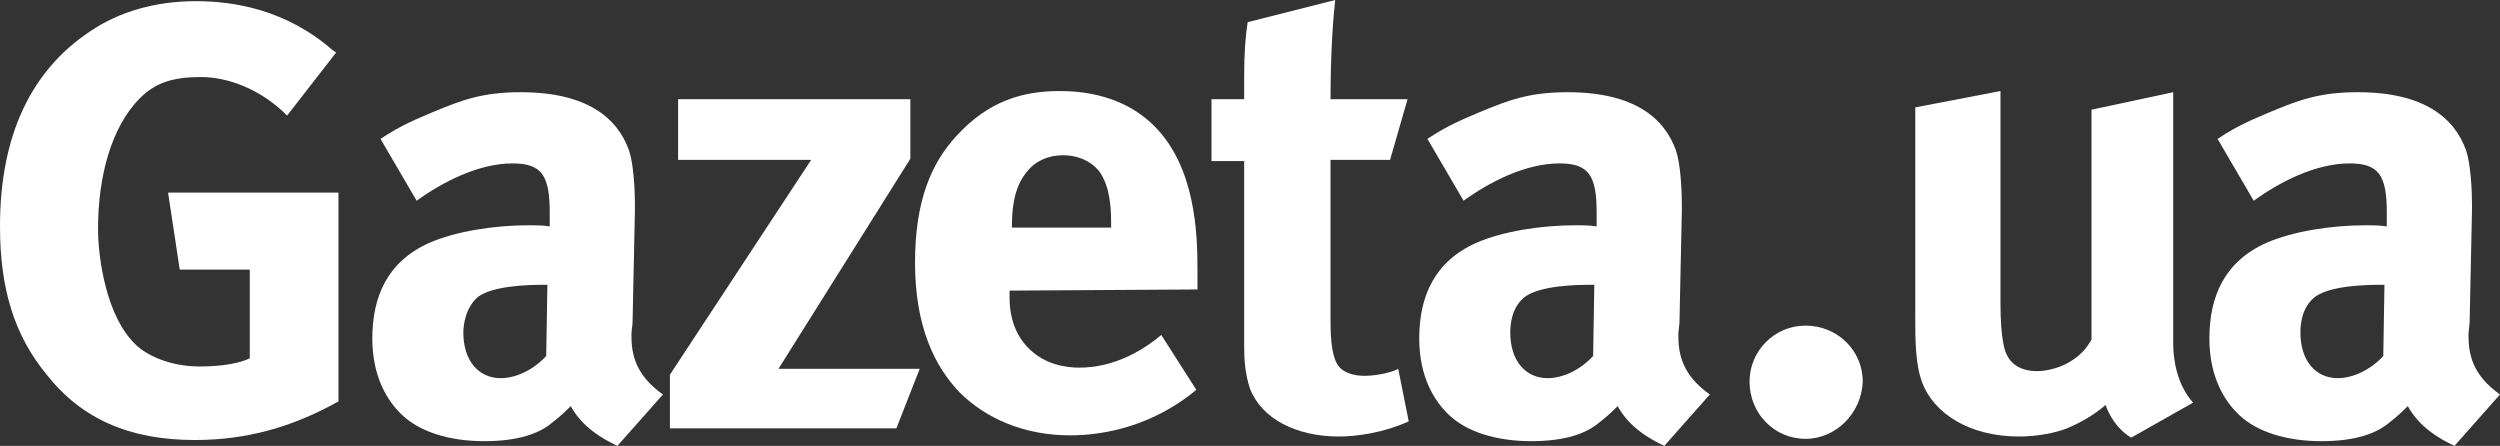
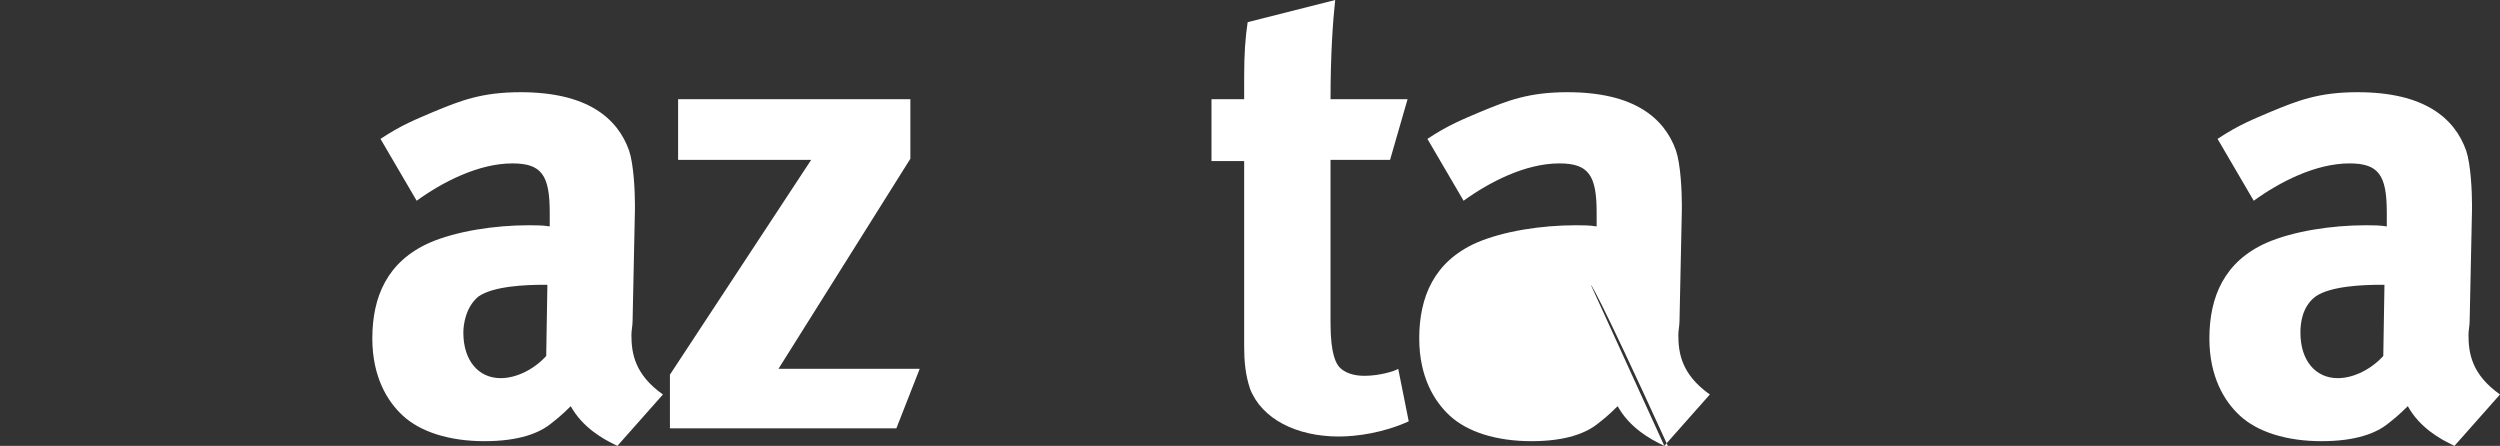
<svg xmlns="http://www.w3.org/2000/svg" id="Layer_1" x="0px" y="0px" viewBox="0 0 214.2 38.2" style="enable-background:new 0 0 214.2 38.2;" xml:space="preserve">
  <rect x="0" y="0" width="214.2" height="38.2" fill="#333333" stroke="none" />
  <style type="text/css"> .st0{fill:#FFFFFF;} </style>
  <g>
-     <path class="st0" d="M14.4,16.5l1,6.6c0,0,5.3,0,6,0c0,0.6,0,7.2,0,7.6c-0.8,0.4-2.3,0.7-4.3,0.7c-2.6,0-4.6-1-5.5-1.9 c-2.5-2.4-3.2-7.4-3.2-9.9c0-4.4,1.1-8.7,3.6-11.2c1.3-1.3,2.8-1.8,5.2-1.8c2.3,0,5.1,1,7.4,3.3l4.2-5.4l-0.3-0.2 c-4-3.5-8.5-4.2-11.7-4.2c-3.5,0-6.6,0.9-9.1,2.6C2.6,6.1,0,11.7,0,19.4c0,5.3,1.2,9.3,4,12.7c3,3.8,7.1,5.6,12.7,5.6 c4.4,0,8.3-1.1,12.1-3.2l0.2-0.1V16.5H14.4z" />
    <path class="st0" d="M52.9,38.2c-1.3-0.6-3-1.6-4-3.4c-0.8,0.8-1.2,1.1-1.7,1.5c-1,0.8-2.7,1.5-5.7,1.5s-5.5-0.8-7-2.2 c-1.3-1.2-2.6-3.3-2.6-6.6c0-3.6,1.3-6.6,4.9-8.2c2.3-1,5.6-1.5,8.5-1.5c0.6,0,1.2,0,1.8,0.1v-1.2c0-3.2-0.7-4.2-3.2-4.2 c-2.9,0-6,1.6-8.2,3.2l-3.1-5.3c1.8-1.2,3.1-1.7,4.5-2.3c2.4-1,4.2-1.7,7.5-1.7c5.7,0,8.3,2.2,9.3,5c0.4,1.2,0.5,3.5,0.5,4.6V18 l-0.2,9.5c0,0.4-0.1,0.8-0.1,1.2c0,1.6,0.3,3.4,2.7,5.1L52.9,38.2z M46.6,24.4c-1.5,0-4.3,0.1-5.6,1c-1.1,0.9-1.3,2.4-1.3,3.1 c0,2.4,1.3,3.9,3.2,3.9c1.4,0,2.9-0.8,3.9-1.9l0.1-6.1C46.9,24.4,46.6,24.4,46.6,24.4z" />
    <path class="st0" d="M76.8,36.7H57.4v-4.6l12.1-18.4H58.1V8.5H78v5.1l-11.3,18h12.1L76.8,36.7z" />
-     <path class="st0" d="M86.5,24.9v0.6c0,2,0.7,3.5,1.8,4.5c1.3,1.2,2.9,1.5,4.2,1.5c1.1,0,3.9-0.2,7-2.8l3,4.7 c-3.6,3-7.7,3.9-10.8,3.9c-3.9,0-7.2-1.4-9.5-3.7c-2.1-2.2-3.8-5.6-3.8-11.1c0-5.3,1.4-8.5,3.5-10.8c2.8-3.1,5.8-3.9,8.9-3.9 c3.8,0,6.4,1.3,8.1,3c3.5,3.5,3.7,9.1,3.7,12.3v1.7L86.5,24.9L86.5,24.9z M95.2,19.2c0-1.5-0.1-3.2-1-4.5c-0.8-1-2-1.4-3.1-1.4 c-1.3,0-2.4,0.5-3.1,1.4c-1.2,1.4-1.3,3.4-1.3,4.8l0,0h8.5V19.2z" />
    <path class="st0" d="M120.7,36.1c-2.2,1-4.5,1.3-6,1.3c-3.6,0-6.6-1.5-7.6-4.1c-0.4-1.2-0.5-2.4-0.5-3.6V29V13.8h-2.8V8.5h2.8V6.6 c0-2,0.1-3.4,0.3-4.7l7.5-1.9c-0.2,1.8-0.4,4.7-0.4,8.5h6.6l-1.5,5.2H114v14c0,2.7,0.5,3.5,0.8,3.8c0.4,0.4,1.1,0.7,2.1,0.7 c1.3,0,2.6-0.4,2.9-0.6L120.7,36.1z" />
-     <path class="st0" d="M142.6,38.2c-1.3-0.6-3-1.6-4-3.4c-0.8,0.8-1.2,1.1-1.7,1.5c-1,0.8-2.7,1.5-5.7,1.5s-5.5-0.8-7-2.2 c-1.3-1.2-2.6-3.3-2.6-6.6c0-3.6,1.3-6.6,4.9-8.2c2.3-1,5.6-1.5,8.5-1.5c0.6,0,1.2,0,1.8,0.1v-1.2c0-3.2-0.7-4.2-3.2-4.2 c-2.9,0-6,1.6-8.2,3.2l-3.1-5.3c1.8-1.2,3.1-1.7,4.5-2.3c2.4-1,4.2-1.7,7.5-1.7c5.7,0,8.3,2.2,9.3,5c0.4,1.2,0.5,3.5,0.5,4.6V18 l-0.2,9.5c0,0.4-0.1,0.8-0.1,1.2c0,1.6,0.3,3.4,2.7,5.1L142.6,38.2z M136.3,24.4c-1.5,0-4.3,0.1-5.6,1c-1.2,0.9-1.3,2.4-1.3,3.1 c0,2.4,1.3,3.9,3.2,3.9c1.4,0,2.9-0.8,3.9-1.9l0.1-6.1C136.6,24.4,136.3,24.4,136.3,24.4z" />
-     <path class="st0" d="M154.7,37.6c-2.7,0-4.8-2.2-4.8-4.9c0-2.6,2.1-4.8,4.8-4.8s4.9,2.1,4.9,4.8C159.5,35.4,157.3,37.6,154.7,37.6z " />
-     <path class="st0" d="M182.6,37.5c-1.3-0.8-1.9-2-2.2-2.8c-0.9,0.8-2.1,1.5-3.3,2c-1,0.4-2.6,0.7-4.1,0.7c-4.3,0-7.3-2-8.3-4.6 c-0.6-1.6-0.6-3.7-0.6-5.6v-18l7.3-1.4v18.1c0,3.3,0.4,4.3,0.6,4.6c0.4,0.8,1.3,1.3,2.5,1.3c0.9,0,2.1-0.3,3-0.9 c0.8-0.5,1.3-1.1,1.7-1.8V9.4l7-1.5v21.5c0,1.4,0.3,3.5,1.7,5.1L182.6,37.5z" />
+     <path class="st0" d="M142.6,38.2c-1.3-0.6-3-1.6-4-3.4c-0.8,0.8-1.2,1.1-1.7,1.5c-1,0.8-2.7,1.5-5.7,1.5s-5.5-0.8-7-2.2 c-1.3-1.2-2.6-3.3-2.6-6.6c0-3.6,1.3-6.6,4.9-8.2c2.3-1,5.6-1.5,8.5-1.5c0.6,0,1.2,0,1.8,0.1v-1.2c0-3.2-0.7-4.2-3.2-4.2 c-2.9,0-6,1.6-8.2,3.2l-3.1-5.3c1.8-1.2,3.1-1.7,4.5-2.3c2.4-1,4.2-1.7,7.5-1.7c5.7,0,8.3,2.2,9.3,5c0.4,1.2,0.5,3.5,0.5,4.6V18 l-0.2,9.5c0,0.4-0.1,0.8-0.1,1.2c0,1.6,0.3,3.4,2.7,5.1L142.6,38.2z c-1.5,0-4.3,0.1-5.6,1c-1.2,0.9-1.3,2.4-1.3,3.1 c0,2.4,1.3,3.9,3.2,3.9c1.4,0,2.9-0.8,3.9-1.9l0.1-6.1C136.6,24.4,136.3,24.4,136.3,24.4z" />
    <path class="st0" d="M210.3,38.2c-1.3-0.6-3-1.6-4-3.4c-0.8,0.8-1.2,1.1-1.7,1.5c-1,0.8-2.7,1.5-5.7,1.5s-5.5-0.8-7-2.2 c-1.3-1.2-2.6-3.3-2.6-6.6c0-3.6,1.3-6.6,4.9-8.2c2.3-1,5.6-1.5,8.5-1.5c0.6,0,1.2,0,1.8,0.1v-1.2c0-3.2-0.7-4.2-3.2-4.2 c-2.9,0-6,1.6-8.2,3.2l-3.1-5.3c1.8-1.2,3.1-1.7,4.5-2.3c2.4-1,4.2-1.7,7.5-1.7c5.7,0,8.3,2.2,9.3,5c0.4,1.2,0.5,3.5,0.5,4.6V18 l-0.2,9.5c0,0.4-0.1,0.8-0.1,1.2c0,1.6,0.3,3.4,2.7,5.1L210.3,38.2z M204,24.4c-1.5,0-4.3,0.1-5.6,1c-1.2,0.9-1.3,2.4-1.3,3.1 c0,2.4,1.3,3.9,3.2,3.9c1.4,0,2.9-0.8,3.9-1.9l0.1-6.1C204.3,24.4,204,24.4,204,24.4z" />
  </g>
</svg>